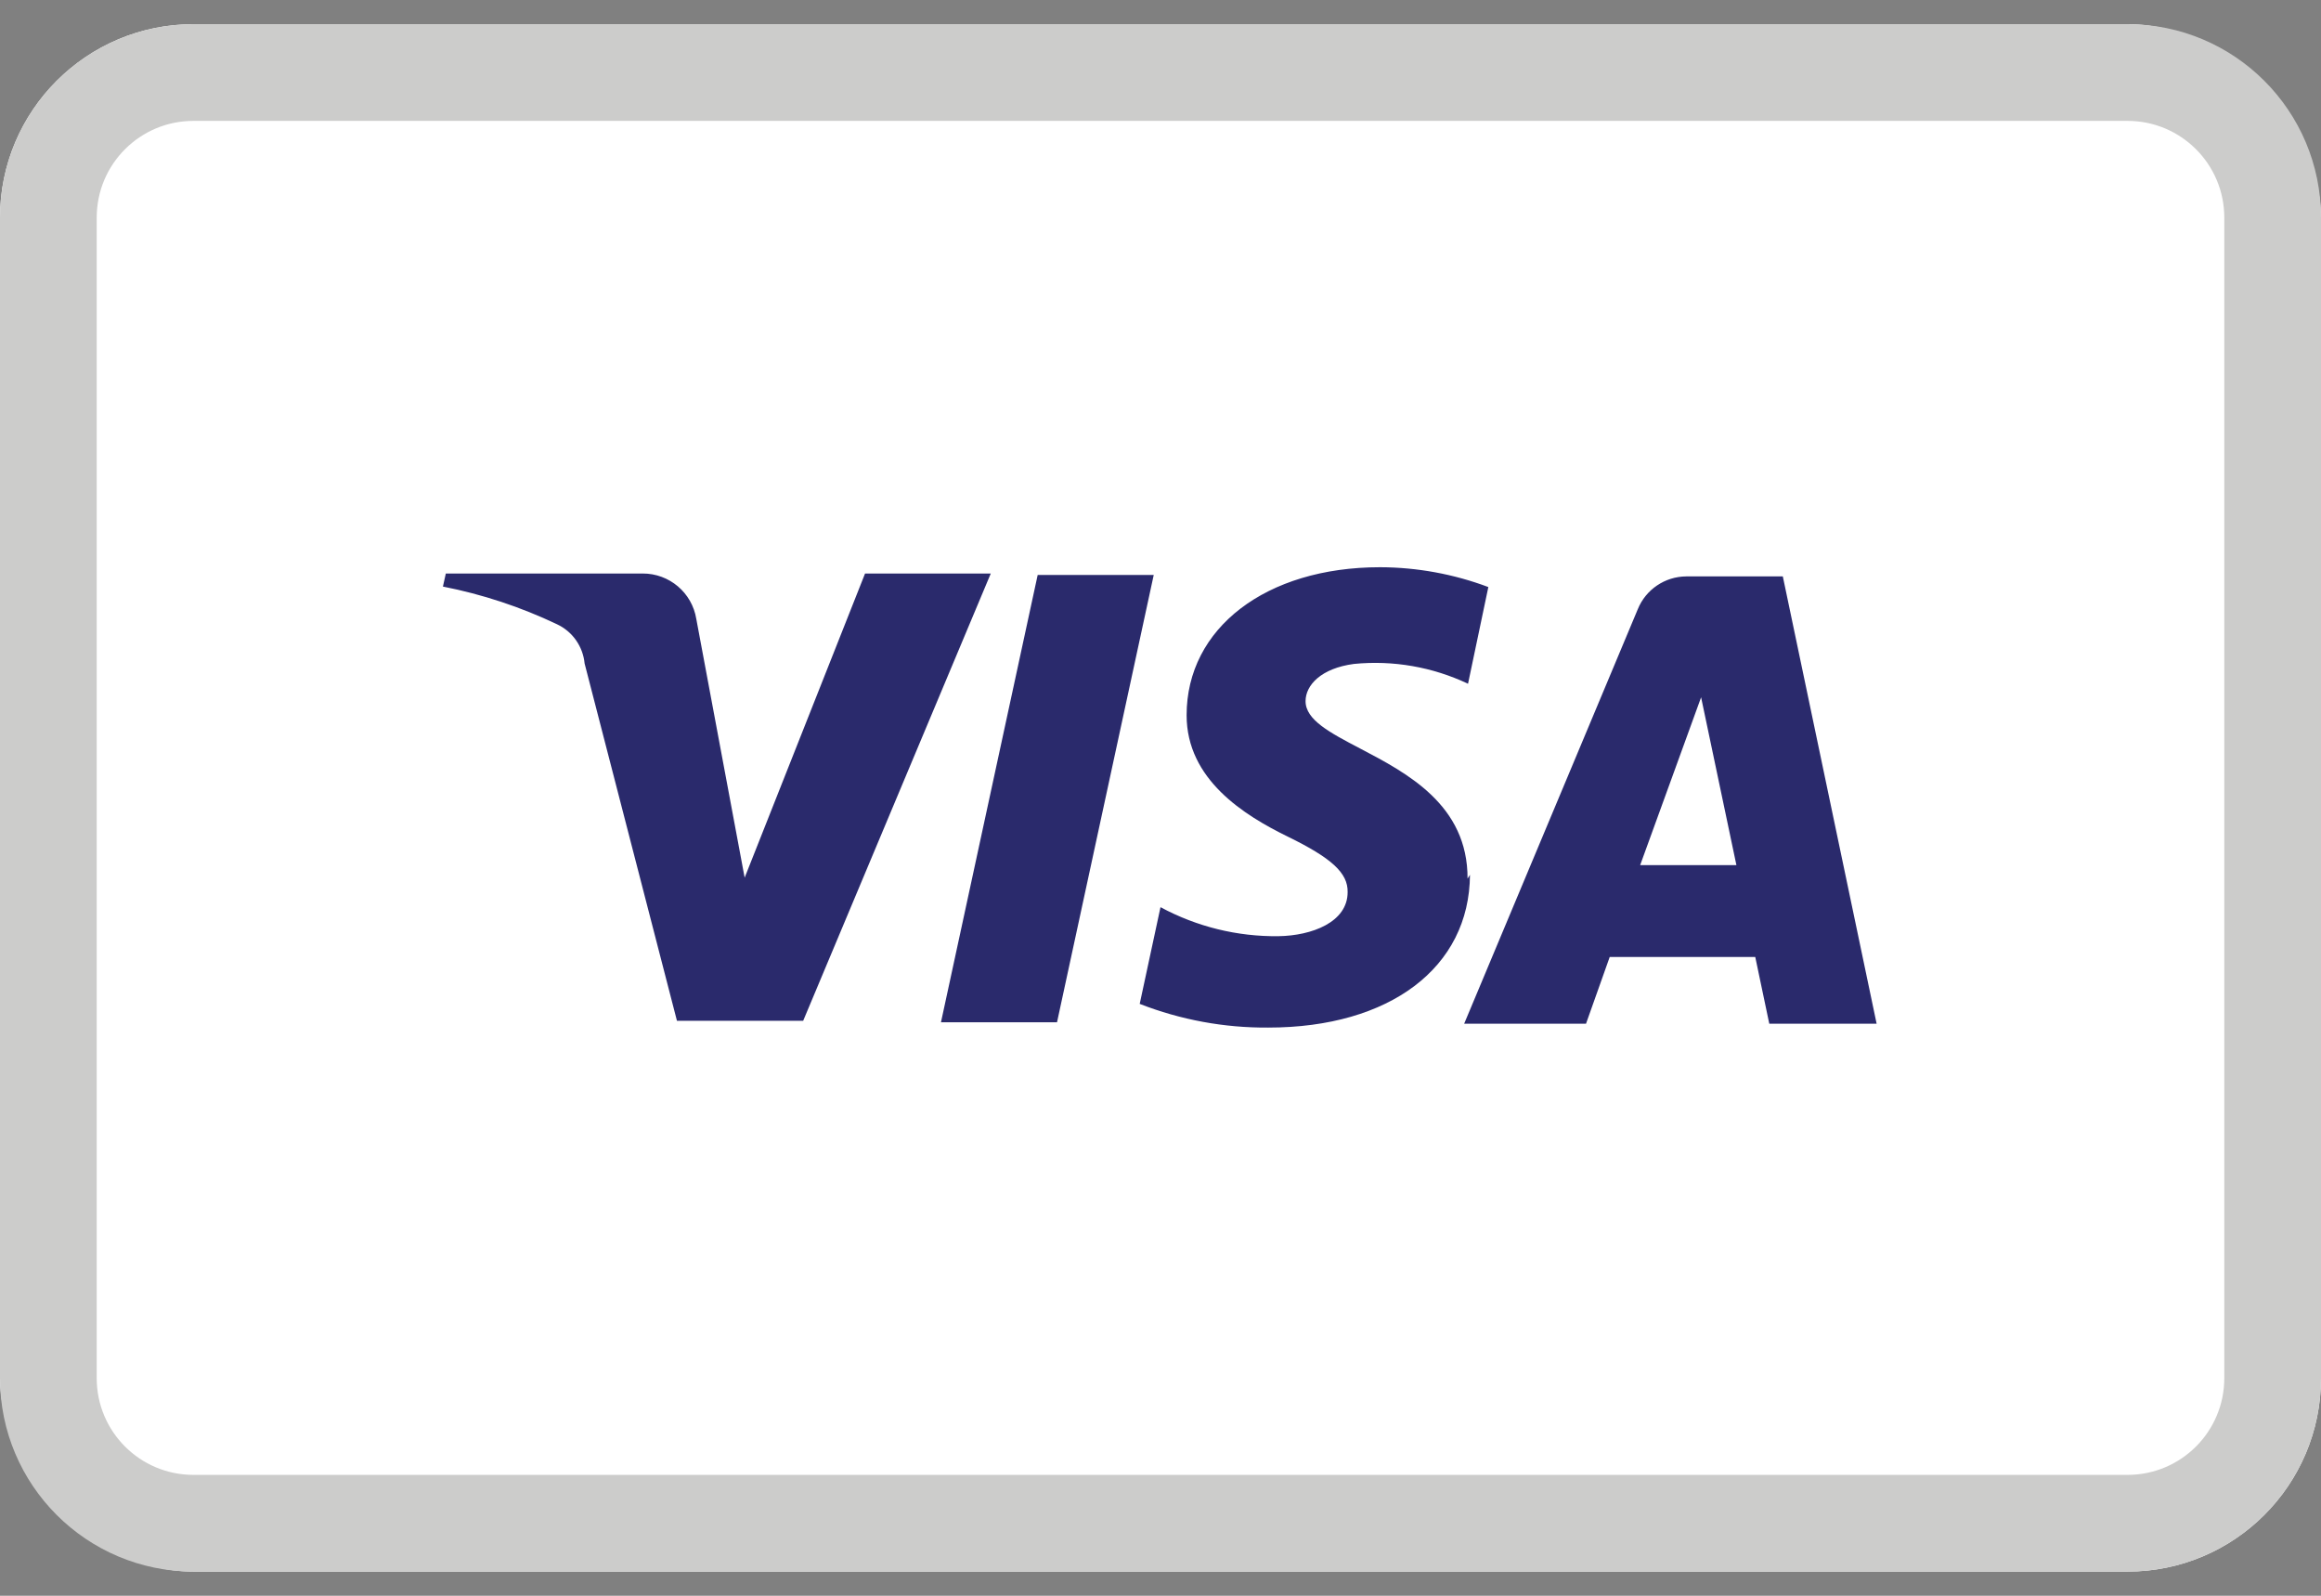
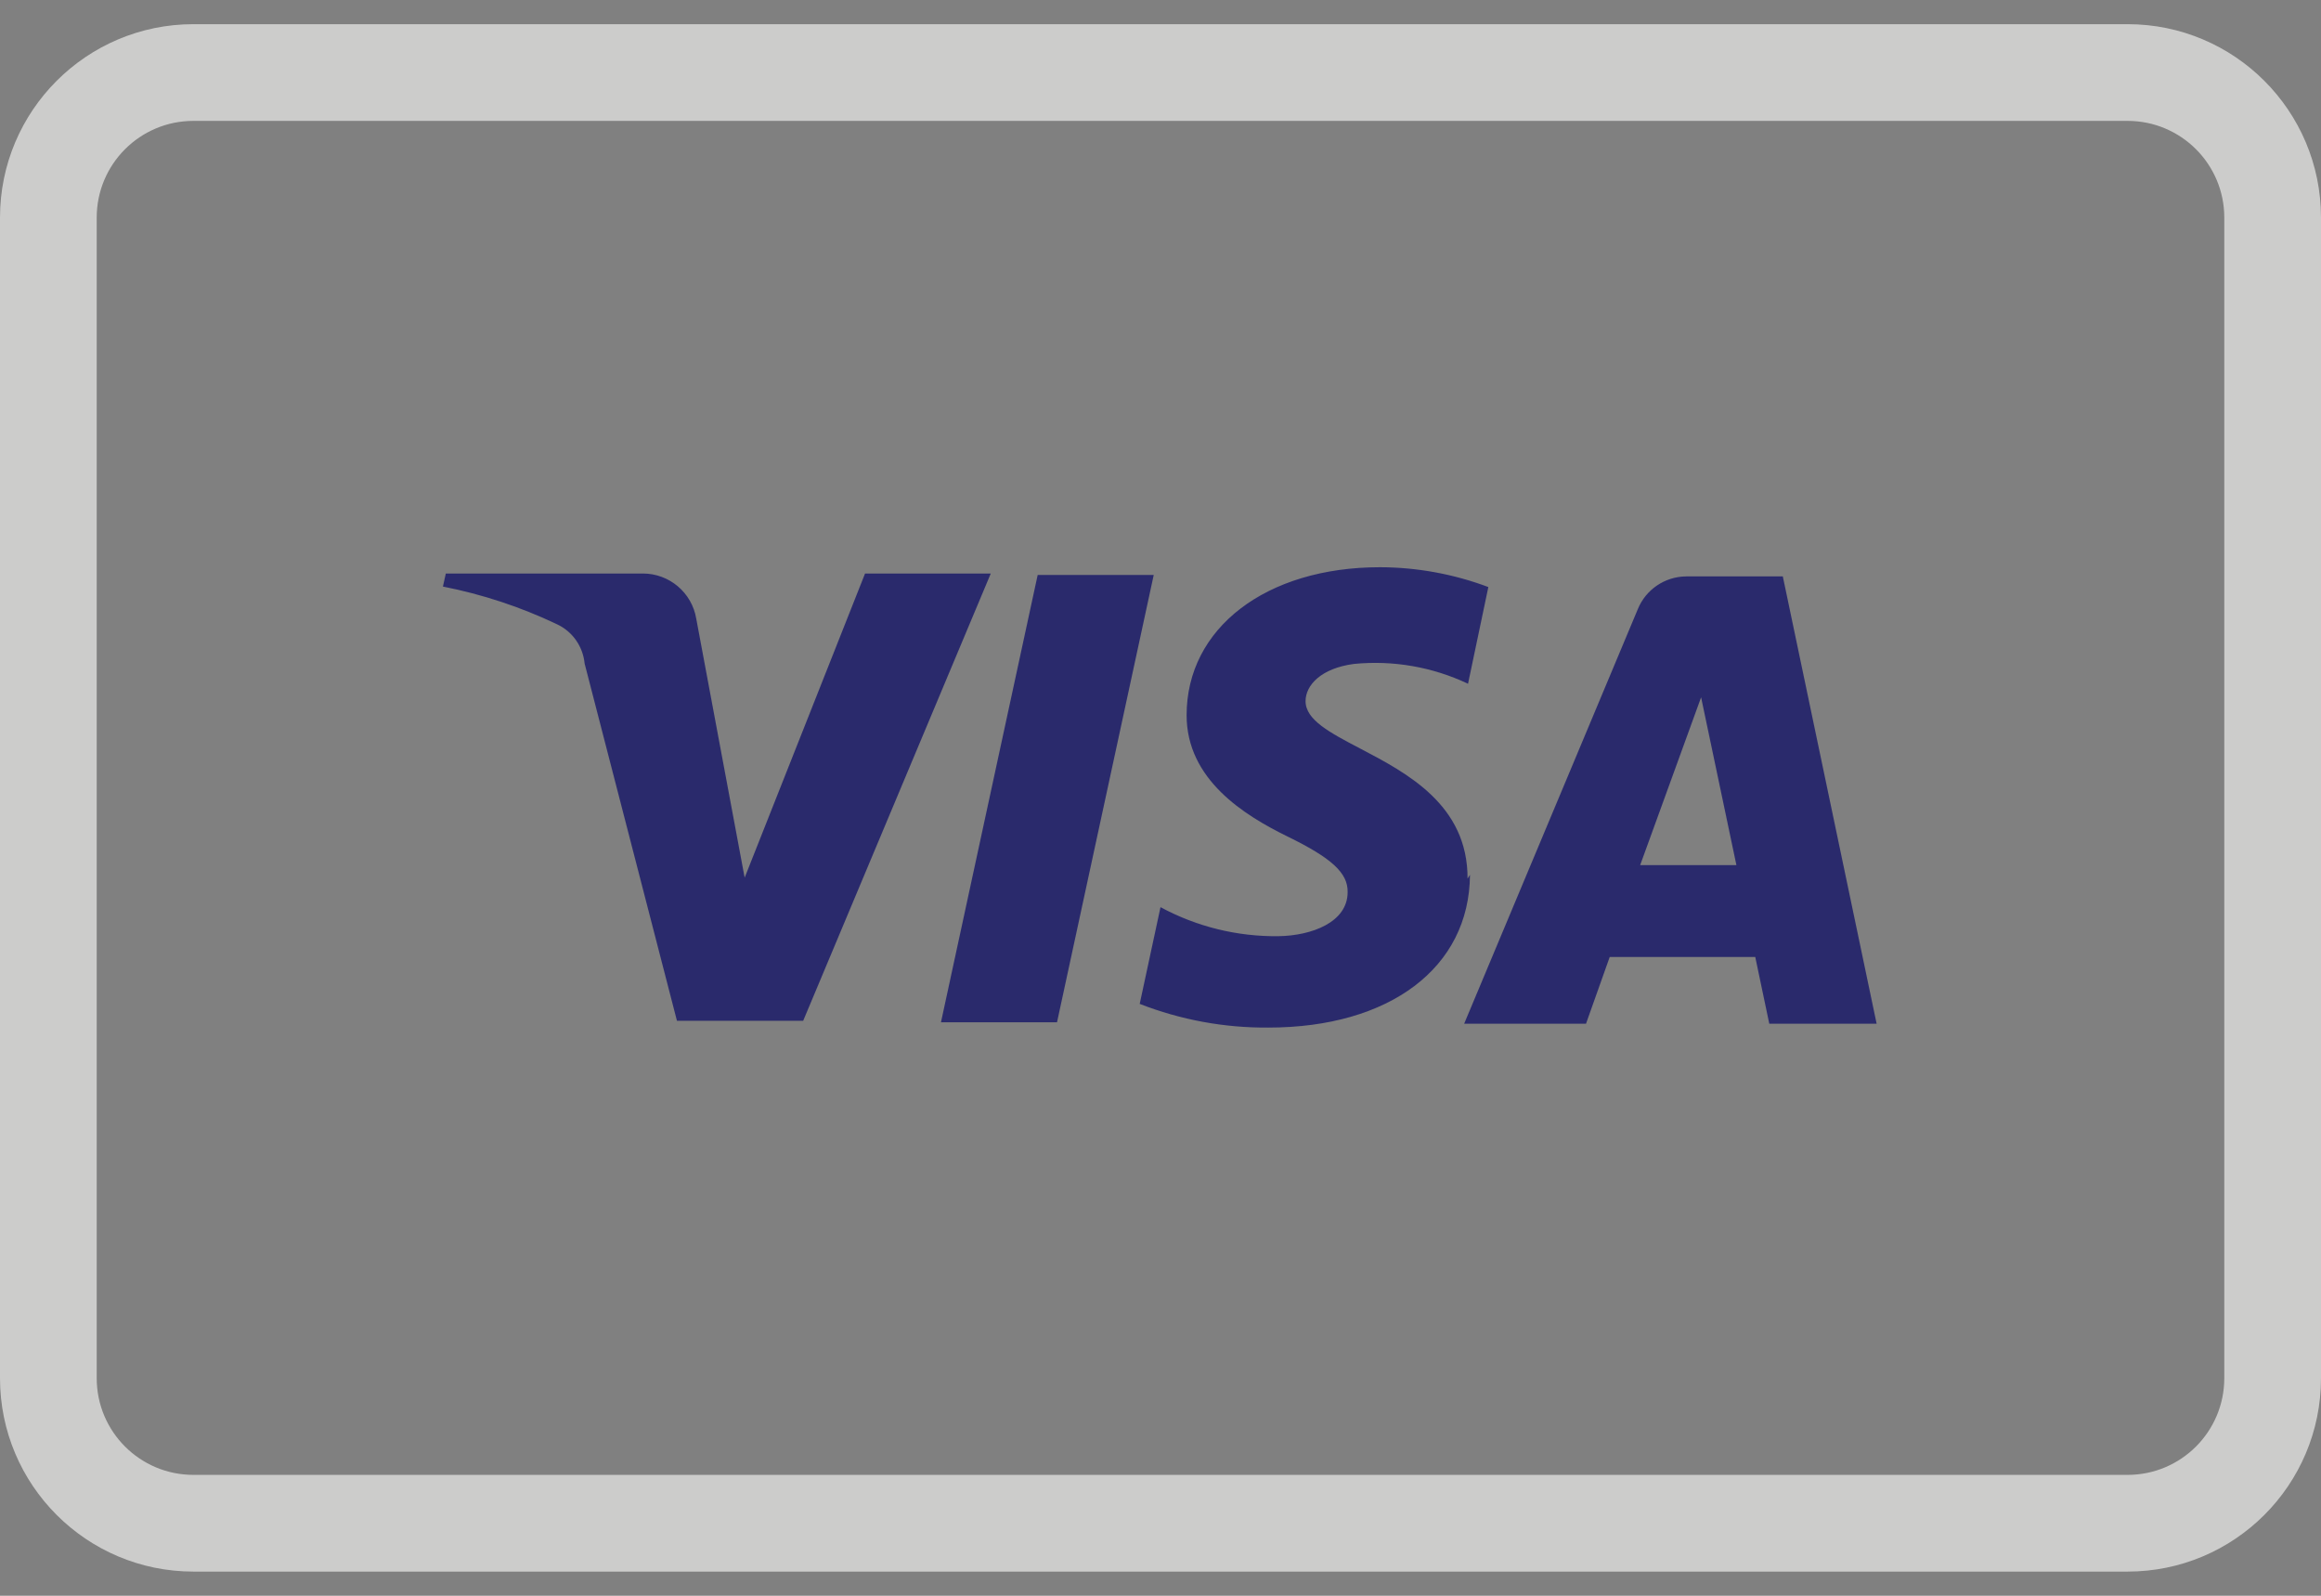
<svg xmlns="http://www.w3.org/2000/svg" width="48" height="33" viewBox="0 0 48 33" fill="none">
  <rect x="0" y="0" width="48" height="33" fill="#808080" stroke="none" />
  <g id="visa-color_large">
-     <rect id="card_bg" y="0.5" width="48" height="32" rx="4" fill="white" />
    <path id="card_bg-2" fill-rule="evenodd" clip-rule="evenodd" d="M4 0.5H44C46.209 0.5 48 2.291 48 4.5V28.5C48 30.709 46.209 32.5 44 32.5H4C1.791 32.5 0 30.709 0 28.5V4.5C0 2.291 1.791 0.5 4 0.5ZM46 4.5C46 3.395 45.105 2.5 44 2.5H4C2.895 2.5 2 3.395 2 4.5V28.5C2 29.605 2.895 30.5 4 30.5H44C45.105 30.5 46 29.605 46 28.5V4.5Z" fill="#CCCCCB" />
    <path id="visa-logo" fill-rule="evenodd" clip-rule="evenodd" d="M30.35 18.17C30.356 16.645 29.099 15.987 28.123 15.476C27.505 15.152 27 14.888 27 14.5C27 14.17 27.32 13.82 28 13.73C28.809 13.65 29.625 13.792 30.36 14.14L30.78 12.14C30.064 11.871 29.305 11.732 28.54 11.73C26.18 11.73 24.54 12.99 24.54 14.79C24.54 16.12 25.73 16.86 26.63 17.3C27.53 17.74 27.88 18.05 27.87 18.45C27.87 19.07 27.13 19.35 26.44 19.36C25.589 19.371 24.749 19.164 24 18.76L23.57 20.76C24.418 21.091 25.32 21.257 26.23 21.25C28.74 21.25 30.39 20.01 30.4 18.09L30.35 18.17ZM23.86 11.89L21.86 21.14H19.46L21.46 11.89H23.86ZM33.92 17.89L35.18 14.42L35.91 17.89H33.92ZM38.81 21.17H36.59L36.3 19.79H33.29L32.8 21.17H30.28L33.87 12.6C34.035 12.192 34.43 11.924 34.87 11.92H36.87L38.81 21.17ZM16.61 21.11L20.49 11.86H17.89L15.4 18.15L14.4 12.8C14.312 12.256 13.841 11.858 13.29 11.86H9.22L9.16 12.13C9.976 12.29 10.769 12.552 11.52 12.91C11.84 13.06 12.056 13.368 12.09 13.72L14 21.11H16.61Z" fill="#2A2A6C" />
  </g>
</svg>